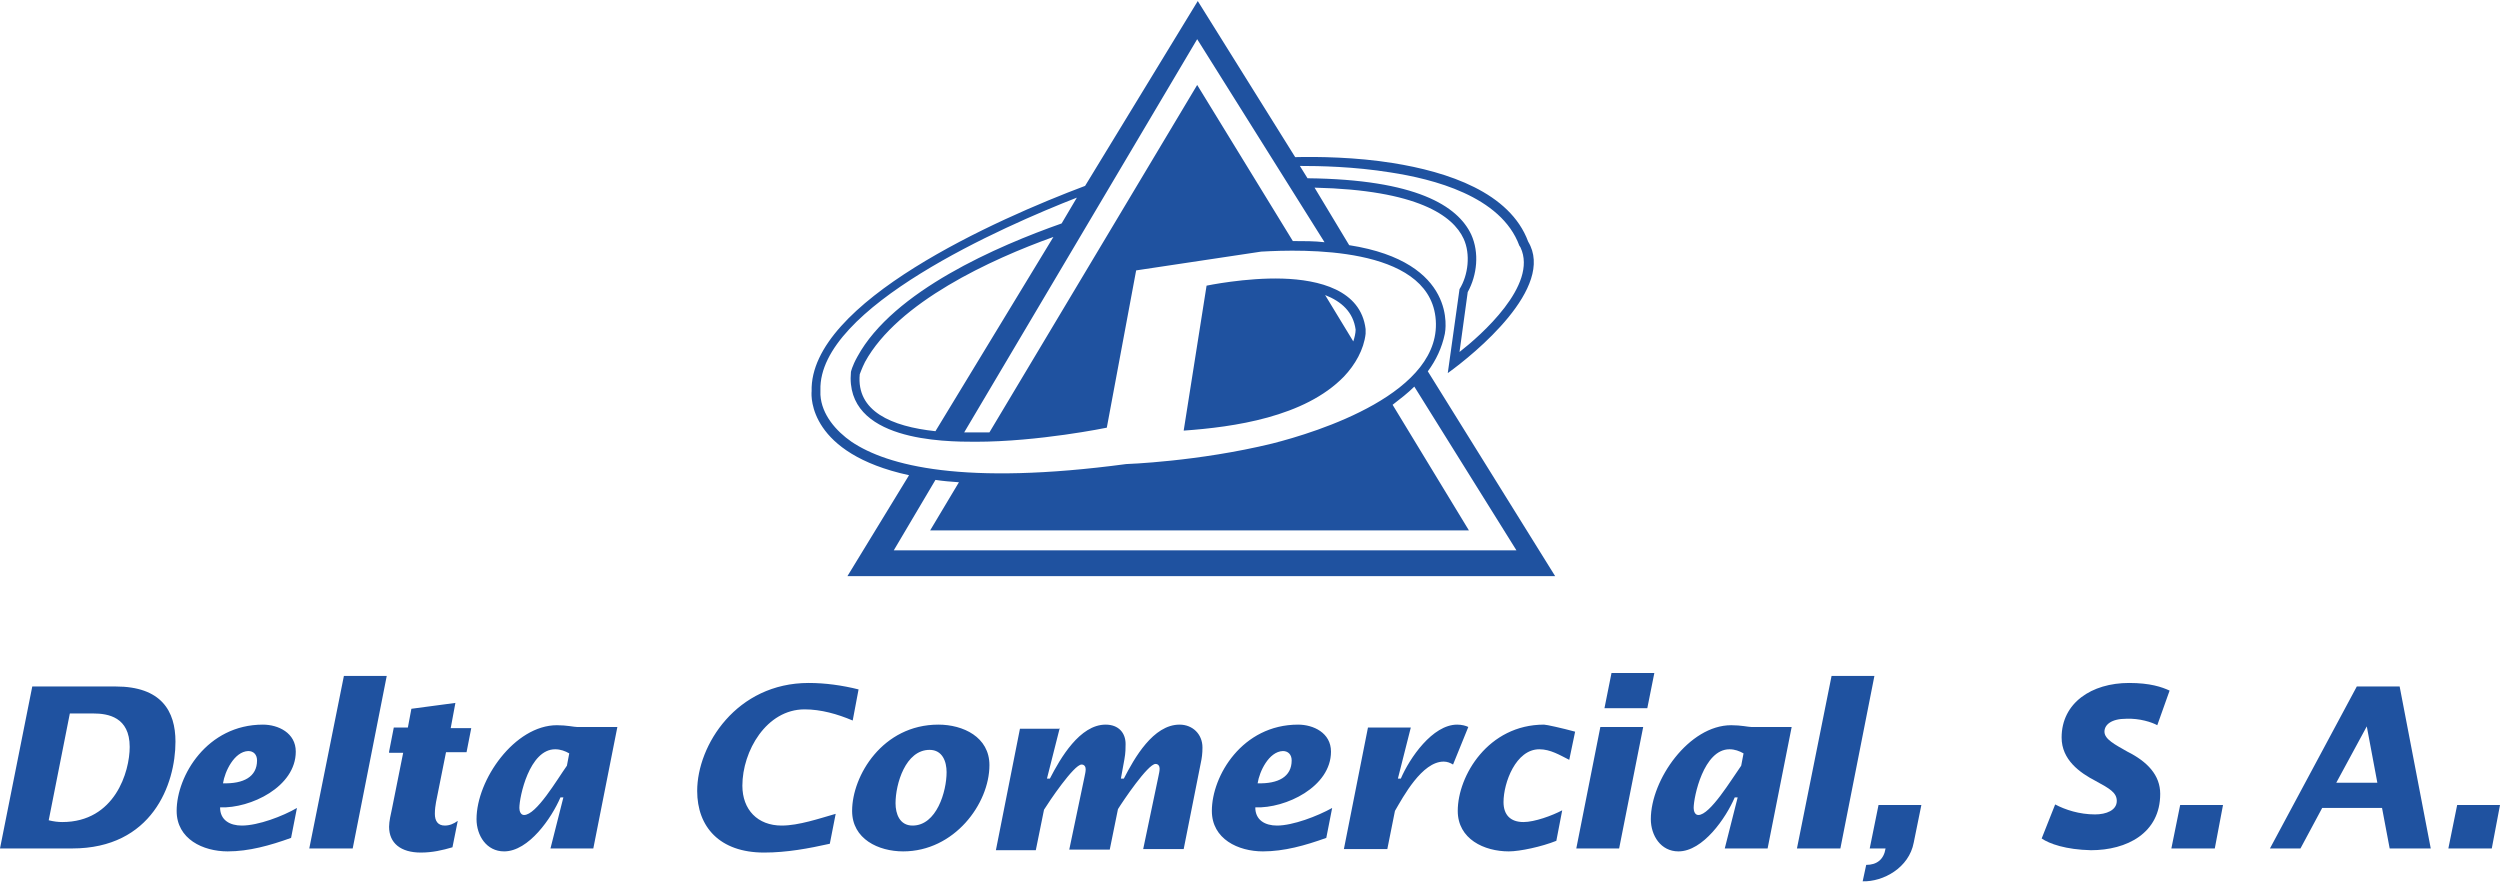
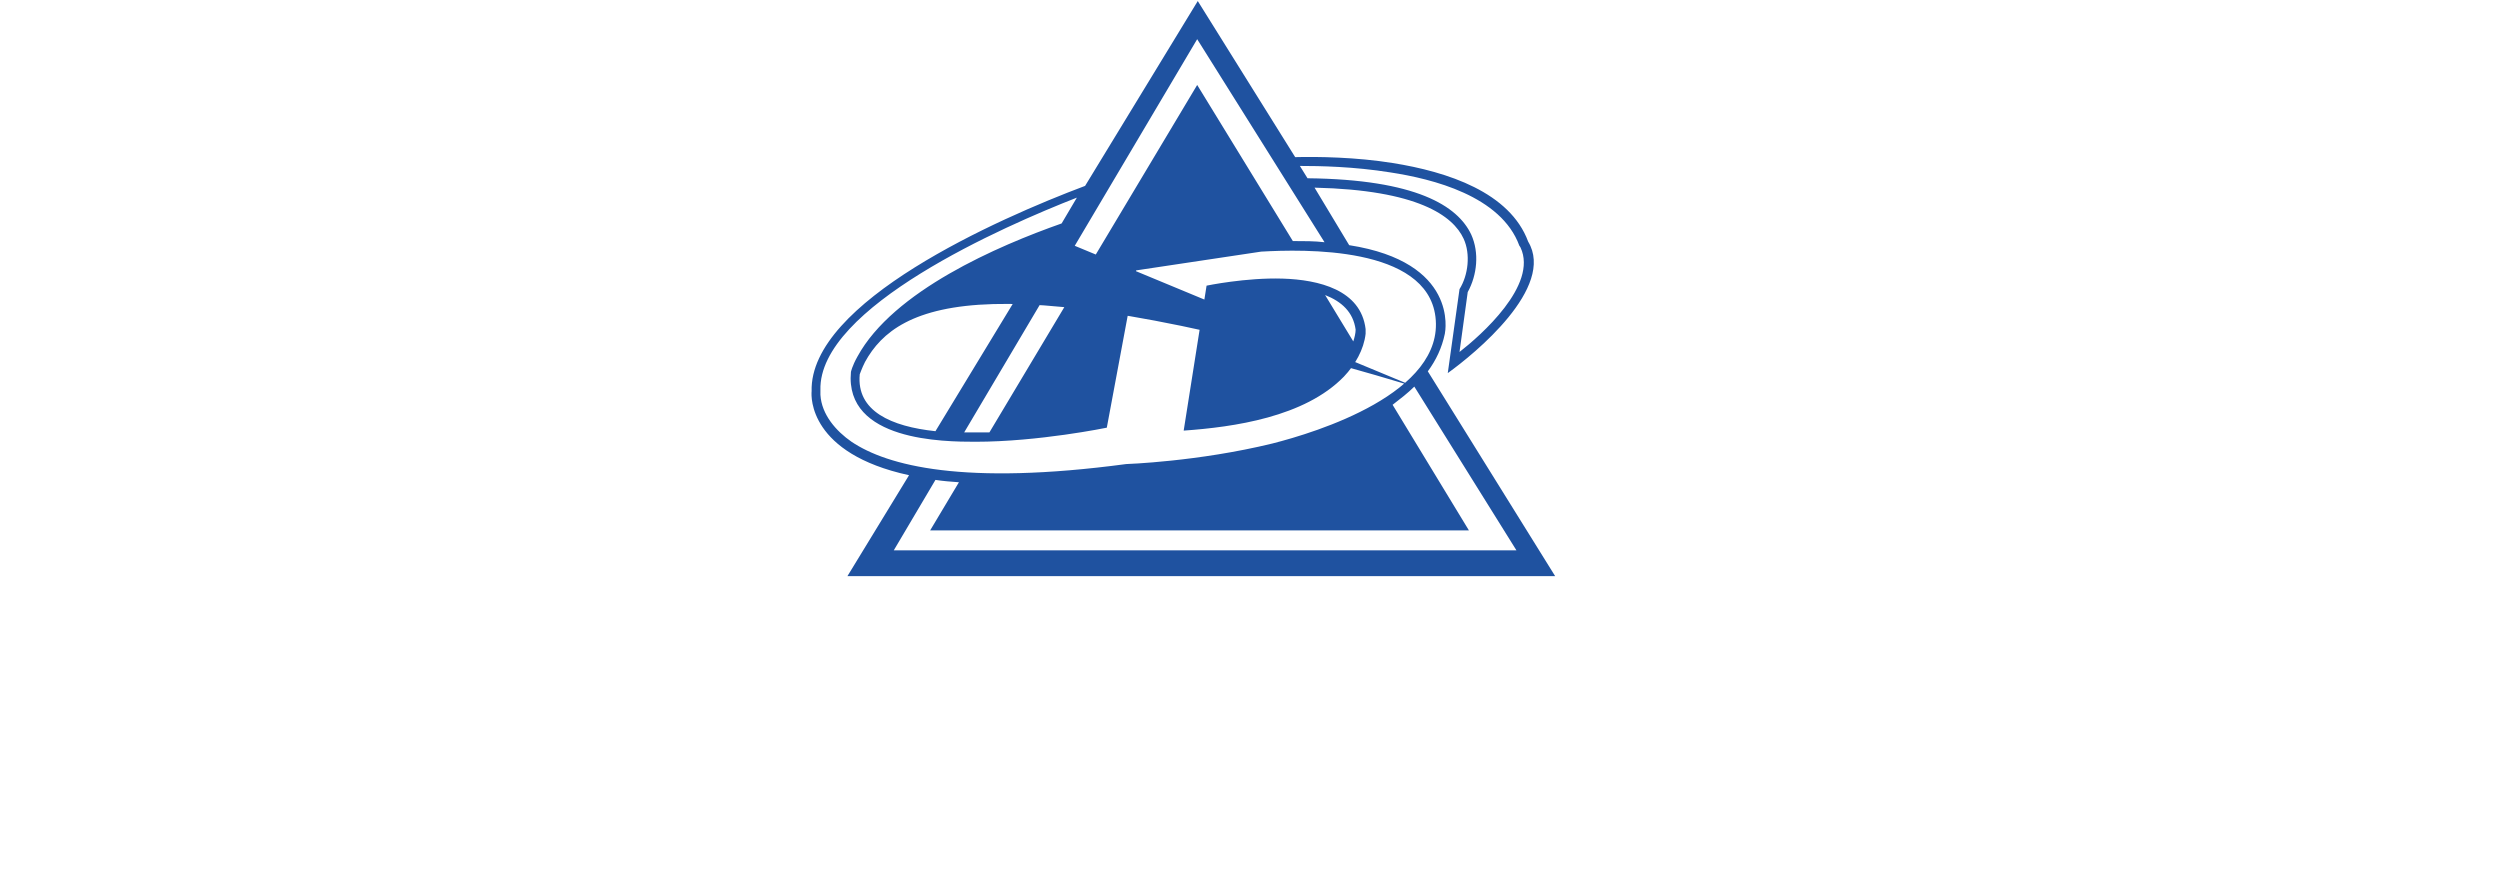
<svg xmlns="http://www.w3.org/2000/svg" width="544" height="192" viewBox="0 0 544 192" fill="none">
-   <path d="M274.426 54.753L247.226 58.839L240.841 93.062C240.841 93.062 226.028 96.127 212.237 96.127C205.469 96.127 183.76 96 185.164 80.931C185.164 80.931 185.42 79.654 186.569 77.611C194.359 63.309 217.217 53.476 231.008 48.623L234.329 43.004C218.622 49.134 178.013 66.884 178.524 84.89C178.524 84.89 178.524 85.273 178.524 85.911C178.779 90.253 181.972 93.829 185.292 96.127C193.082 101.363 209.683 105.705 245.055 100.98C245.055 100.98 260.635 100.469 276.853 96.51C286.43 94.084 314.396 85.528 312.353 68.927C310.438 53.476 283.493 54.242 274.426 54.753ZM281.322 52.454C283.748 52.454 286.047 52.454 288.218 52.709L260.507 8.525L209.81 94.084C211.598 94.084 213.514 94.084 215.301 94.084L260.507 18.486L281.322 52.454ZM293.581 53.348C317.333 57.051 314.524 71.992 314.396 72.631C313.758 75.695 312.481 78.377 310.693 80.803L338.404 125.371H184.398L197.807 103.406C176.098 98.681 176.481 86.422 176.608 85.145C176.098 65.735 217.089 47.602 236.116 40.45L260.635 0.225L281.833 34.193C286.685 34.065 295.114 34.193 303.031 35.47C315.035 37.386 328.571 41.855 332.53 52.582C338.531 62.542 320.909 76.972 315.035 81.186L317.589 62.925C319.504 59.861 320.015 55.264 318.483 51.943C316.184 46.963 308.522 41.344 286.047 40.833L293.581 53.348ZM307.756 84.124C306.351 85.528 304.691 86.805 303.031 88.082L319.632 115.41H202.404L208.661 104.939C206.873 104.811 205.213 104.683 203.553 104.428L194.486 119.752H329.976L307.756 84.124ZM229.221 51.56C215.684 56.413 195.38 65.735 188.229 78.76C187.463 80.293 187.207 81.186 187.08 81.442C186.314 89.487 193.976 92.807 203.553 93.829L229.221 51.56ZM302.52 37.513C294.603 36.236 287.069 36.108 282.854 36.108L284.515 38.79C308.139 39.046 317.206 44.792 320.143 51.049C321.93 55.008 321.42 59.861 319.376 63.564L317.589 76.589C322.186 73.014 334.7 62.032 330.869 53.859C330.742 53.603 330.614 53.476 330.614 53.476C326.655 42.621 311.715 38.918 302.52 37.513ZM257.57 93.701L262.55 62.159C262.55 62.159 271.106 60.371 279.151 60.627C286.941 60.882 296.135 63.053 297.157 71.609C297.157 71.609 297.157 71.992 297.157 72.631C296.774 76.079 294.858 79.399 292.432 81.953C283.876 90.764 268.424 92.935 257.57 93.701ZM294.475 74.291C294.73 73.525 294.986 72.503 294.986 71.737C294.475 67.906 291.921 65.607 288.345 64.202L294.475 74.291Z" fill="#1F52A0" />
-   <path d="M532.762 184.623L534.678 175.173H544L542.212 184.623H532.762ZM0 184.623L7.023 149.378H25.157C35.117 149.378 38.182 154.741 38.182 161.382C38.182 170.704 33.074 184.623 15.707 184.623H0V184.623ZM15.196 155.252L10.599 178.493C11.621 178.749 12.642 178.877 13.536 178.877C25.029 178.877 28.222 167.894 28.222 162.531C28.222 156.018 23.497 155.252 20.304 155.252H15.196ZM64.616 175.812L63.339 182.324C58.742 183.985 54.145 185.262 49.547 185.262C44.184 185.262 38.438 182.58 38.438 176.45C38.438 168.788 45.078 157.678 57.209 157.678C60.53 157.678 64.361 159.466 64.361 163.553C64.361 171.215 54.528 175.94 47.887 175.684C47.887 178.493 50.058 179.643 52.612 179.643C56.188 179.643 61.551 177.6 64.616 175.812ZM48.526 170.448C52.995 170.576 55.932 169.044 55.932 165.468C55.932 164.191 55.166 163.425 54.017 163.425C50.952 163.553 48.909 167.894 48.526 170.448ZM67.298 184.623L74.832 147.079H84.154L76.747 184.623H67.298ZM84.665 163.553L85.686 158.317H88.751L89.517 154.231L99.095 152.954L98.073 158.445H102.543L101.521 163.68H97.052L94.881 174.535C94.753 175.301 94.625 176.067 94.625 177.089C94.625 178.621 95.264 179.643 96.796 179.643C97.818 179.643 98.712 179.26 99.606 178.621L98.456 184.368C96.285 185.006 94.115 185.517 91.561 185.517C87.219 185.517 84.665 183.474 84.665 179.898C84.665 178.749 85.048 177.089 85.303 175.939L87.73 163.808H84.665V163.553ZM123.358 166.617L123.869 163.936C122.975 163.425 121.953 163.042 120.804 163.042C115.185 163.042 113.014 173.386 113.014 175.812C113.014 176.45 113.269 177.344 114.036 177.344C116.717 177.344 121.187 169.682 123.358 166.617ZM119.782 184.623L122.592 173.513H121.953C120.038 177.983 115.057 185.262 109.694 185.262C105.863 185.262 103.692 181.814 103.692 178.238C103.692 169.682 111.992 157.806 121.187 157.806C123.358 157.806 124.89 158.189 125.529 158.189H134.34L129.104 184.623H119.782ZM186.824 150.016L185.547 156.785C182.227 155.38 178.652 154.358 175.076 154.358C166.776 154.358 161.54 163.425 161.54 170.959C161.54 176.195 164.86 179.643 170.096 179.643C173.799 179.643 178.269 178.11 181.844 177.089L180.567 183.601C175.97 184.623 171.245 185.517 166.265 185.517C156.56 185.517 151.707 179.898 151.707 172.108C151.707 162.148 160.263 148.612 175.97 148.612C179.546 148.612 183.249 149.123 186.824 150.016ZM196.53 185.262C191.166 185.262 185.42 182.58 185.42 176.45C185.42 168.788 192.06 157.678 204.192 157.678C209.555 157.678 215.301 160.36 215.301 166.49C215.301 174.918 207.639 185.262 196.53 185.262ZM194.869 174.79C194.869 177.089 195.763 179.643 198.573 179.643C203.808 179.643 205.979 172.236 205.979 168.022C205.979 165.724 205.085 163.17 202.276 163.17C197.04 163.17 194.869 170.576 194.869 174.79ZM230.625 158.317L227.816 169.427H228.454C230.753 164.957 234.967 157.678 240.586 157.678C243.395 157.678 244.928 159.466 244.928 161.893C244.928 162.786 244.928 163.808 244.672 165.213L243.906 169.427H244.545C246.843 164.957 250.93 157.678 256.676 157.678C259.485 157.678 261.656 159.722 261.656 162.659C261.656 163.936 261.529 164.957 261.273 166.107L257.57 184.751H248.759L252.079 168.916C252.207 168.278 252.334 167.767 252.334 167.256C252.334 166.745 252.079 166.234 251.44 166.234C249.78 166.234 244.289 174.407 243.268 176.067L241.48 184.878H232.669L235.989 169.044C236.116 168.405 236.244 167.894 236.244 167.384C236.244 166.873 235.989 166.362 235.35 166.362C233.69 166.362 228.199 174.535 227.177 176.195L225.39 185.006H216.706L221.942 158.572H230.625V158.317ZM289.878 175.812L288.601 182.324C284.004 183.985 279.407 185.262 274.809 185.262C269.446 185.262 263.7 182.58 263.7 176.45C263.7 168.788 270.34 157.678 282.471 157.678C285.792 157.678 289.623 159.466 289.623 163.553C289.623 171.215 279.79 175.94 273.149 175.684C273.149 178.493 275.32 179.643 277.874 179.643C281.322 179.643 286.685 177.6 289.878 175.812ZM273.66 170.448C278.13 170.576 281.067 169.044 281.067 165.468C281.067 164.191 280.3 163.425 279.151 163.425C276.086 163.553 274.043 167.894 273.66 170.448ZM306.99 158.317L304.18 169.427H304.819C306.734 164.957 311.715 157.678 317.078 157.678C318.1 157.678 318.993 157.934 319.504 158.189L316.184 166.362C315.546 165.979 314.907 165.724 314.141 165.724C309.416 165.724 305.33 173.386 303.542 176.45L301.882 184.751H292.432L297.668 158.317H306.99V158.317ZM342.746 159.211L341.469 165.34C339.425 164.319 337.382 163.042 334.956 163.042C329.848 163.042 327.166 170.321 327.166 174.535C327.166 177.344 328.699 178.877 331.508 178.877C333.934 178.877 337.765 177.472 339.936 176.323L338.659 182.963C335.467 184.24 330.742 185.262 328.315 185.262C322.952 185.262 317.206 182.58 317.206 176.45C317.206 168.788 323.846 157.678 335.977 157.678C336.488 157.678 339.936 158.445 342.746 159.211ZM343.001 184.623L348.237 158.189H357.559L352.323 184.623H343.001ZM349.131 154.103L350.663 146.441H359.985L358.453 154.103H349.131ZM378.885 166.617L379.395 163.936C378.501 163.425 377.48 163.042 376.331 163.042C370.712 163.042 368.541 173.386 368.541 175.812C368.541 176.45 368.796 177.344 369.562 177.344C372.116 177.344 376.714 169.682 378.885 166.617ZM375.309 184.623L378.118 173.513H377.48C375.564 177.983 370.584 185.262 365.221 185.262C361.39 185.262 359.219 181.814 359.219 178.238C359.219 169.682 367.519 157.806 376.714 157.806C378.885 157.806 380.417 158.189 381.055 158.189H389.867L384.631 184.623H375.309ZM391.016 184.623L398.55 147.079H407.872L400.466 184.623H391.016ZM405.318 191.774L406.085 188.199C408.383 188.199 409.915 187.049 410.299 184.623H406.851L408.766 175.173H418.088L416.428 183.346C415.407 188.837 409.788 191.902 405.318 191.774ZM472.488 184.623L474.404 175.173H483.726L481.938 184.623H472.488ZM493.942 184.623L512.841 149.378H522.163L528.931 184.623H519.993L518.332 175.812H505.307L500.582 184.623H493.942ZM508.372 170.321H517.311L515.012 158.062L508.372 170.321Z" fill="#1F52A0" />
-   <path d="M447.204 175.046C449.375 176.195 452.439 177.217 455.887 177.217C458.314 177.217 460.612 176.323 460.612 174.28C460.612 172.492 459.08 171.598 456.015 169.938C452.567 168.15 448.608 165.341 448.608 160.488C448.608 152.954 455.121 148.612 463.294 148.612C467.891 148.612 470.445 149.506 472.105 150.272L469.423 157.806C468.274 157.168 465.592 156.274 462.655 156.402C459.463 156.402 457.93 157.679 457.93 159.211C457.93 160.871 460.229 162.02 462.911 163.553C467.253 165.724 470.062 168.661 470.062 172.747C470.062 181.303 462.783 185.006 454.993 185.006C449.502 184.879 445.927 183.602 444.267 182.452L447.204 175.046Z" fill="#1F52A0" />
+   <path d="M274.426 54.753L247.226 58.839L240.841 93.062C240.841 93.062 226.028 96.127 212.237 96.127C205.469 96.127 183.76 96 185.164 80.931C185.164 80.931 185.42 79.654 186.569 77.611C194.359 63.309 217.217 53.476 231.008 48.623L234.329 43.004C218.622 49.134 178.013 66.884 178.524 84.89C178.524 84.89 178.524 85.273 178.524 85.911C178.779 90.253 181.972 93.829 185.292 96.127C193.082 101.363 209.683 105.705 245.055 100.98C245.055 100.98 260.635 100.469 276.853 96.51C286.43 94.084 314.396 85.528 312.353 68.927C310.438 53.476 283.493 54.242 274.426 54.753ZM281.322 52.454C283.748 52.454 286.047 52.454 288.218 52.709L260.507 8.525L209.81 94.084C211.598 94.084 213.514 94.084 215.301 94.084L260.507 18.486L281.322 52.454ZM293.581 53.348C317.333 57.051 314.524 71.992 314.396 72.631C313.758 75.695 312.481 78.377 310.693 80.803L338.404 125.371H184.398L197.807 103.406C176.098 98.681 176.481 86.422 176.608 85.145C176.098 65.735 217.089 47.602 236.116 40.45L260.635 0.225L281.833 34.193C286.685 34.065 295.114 34.193 303.031 35.47C315.035 37.386 328.571 41.855 332.53 52.582C338.531 62.542 320.909 76.972 315.035 81.186L317.589 62.925C319.504 59.861 320.015 55.264 318.483 51.943C316.184 46.963 308.522 41.344 286.047 40.833L293.581 53.348ZM307.756 84.124C306.351 85.528 304.691 86.805 303.031 88.082L319.632 115.41H202.404L208.661 104.939C206.873 104.811 205.213 104.683 203.553 104.428L194.486 119.752H329.976L307.756 84.124ZC215.684 56.413 195.38 65.735 188.229 78.76C187.463 80.293 187.207 81.186 187.08 81.442C186.314 89.487 193.976 92.807 203.553 93.829L229.221 51.56ZM302.52 37.513C294.603 36.236 287.069 36.108 282.854 36.108L284.515 38.79C308.139 39.046 317.206 44.792 320.143 51.049C321.93 55.008 321.42 59.861 319.376 63.564L317.589 76.589C322.186 73.014 334.7 62.032 330.869 53.859C330.742 53.603 330.614 53.476 330.614 53.476C326.655 42.621 311.715 38.918 302.52 37.513ZM257.57 93.701L262.55 62.159C262.55 62.159 271.106 60.371 279.151 60.627C286.941 60.882 296.135 63.053 297.157 71.609C297.157 71.609 297.157 71.992 297.157 72.631C296.774 76.079 294.858 79.399 292.432 81.953C283.876 90.764 268.424 92.935 257.57 93.701ZM294.475 74.291C294.73 73.525 294.986 72.503 294.986 71.737C294.475 67.906 291.921 65.607 288.345 64.202L294.475 74.291Z" fill="#1F52A0" />
</svg>